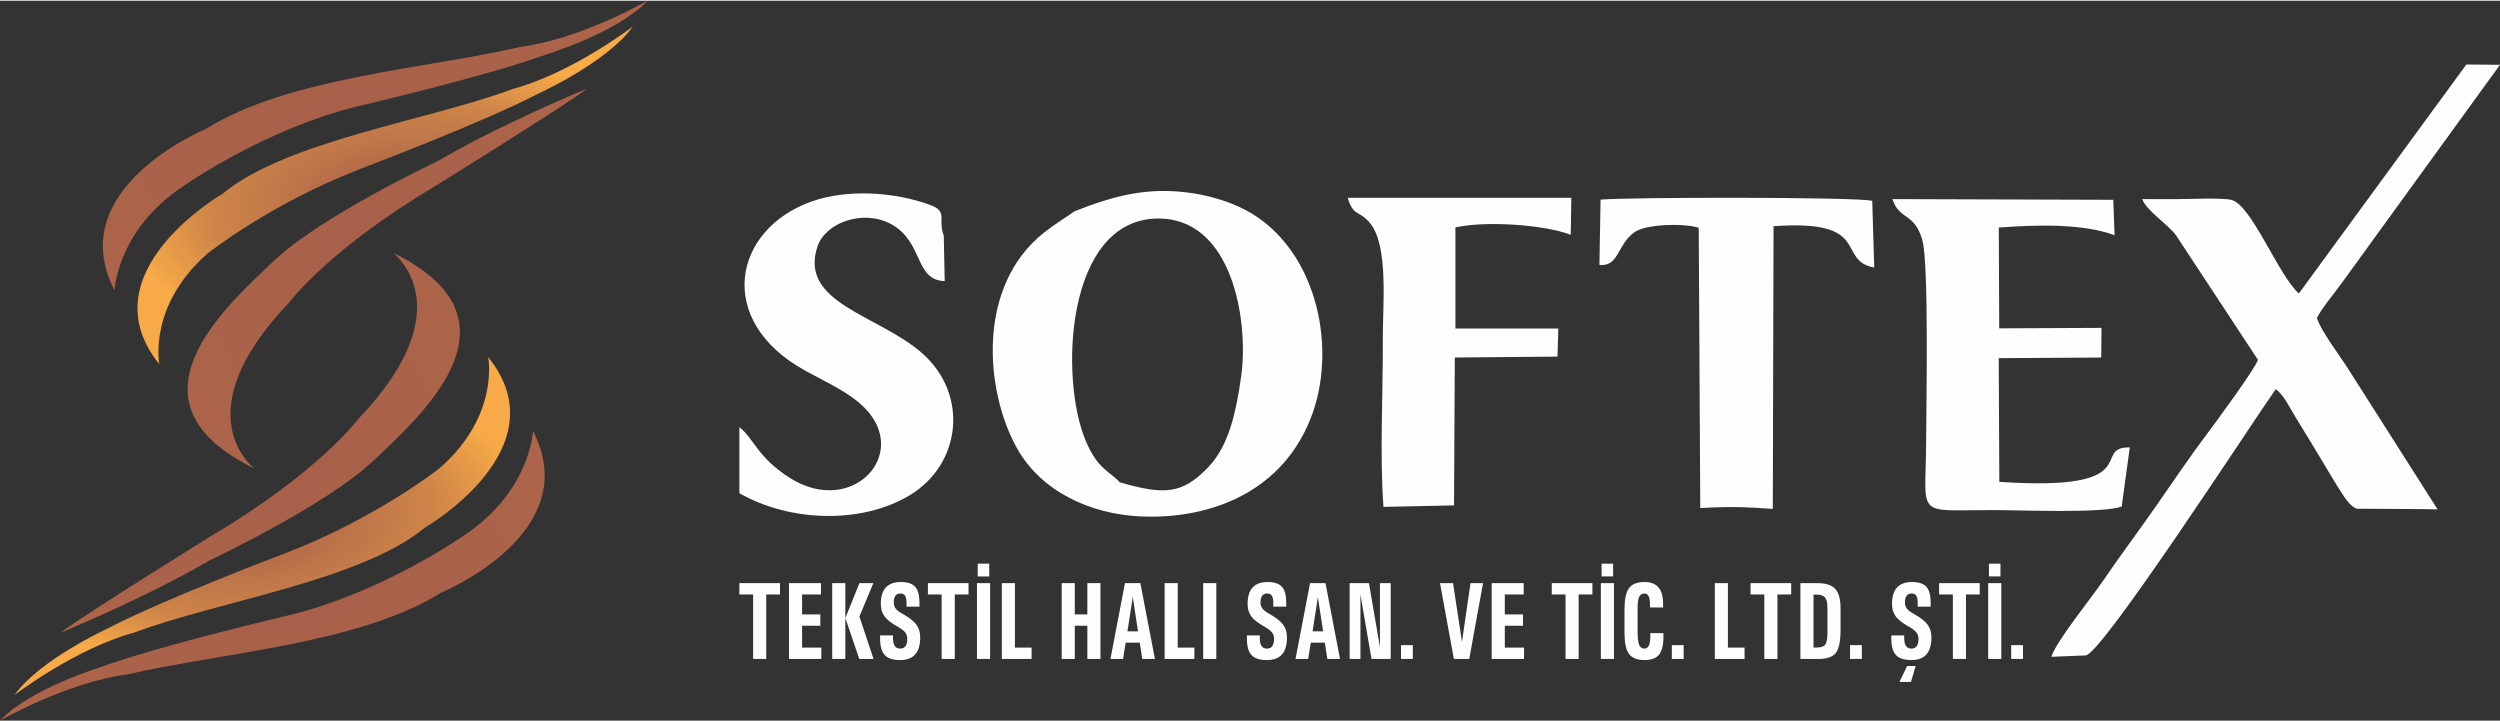
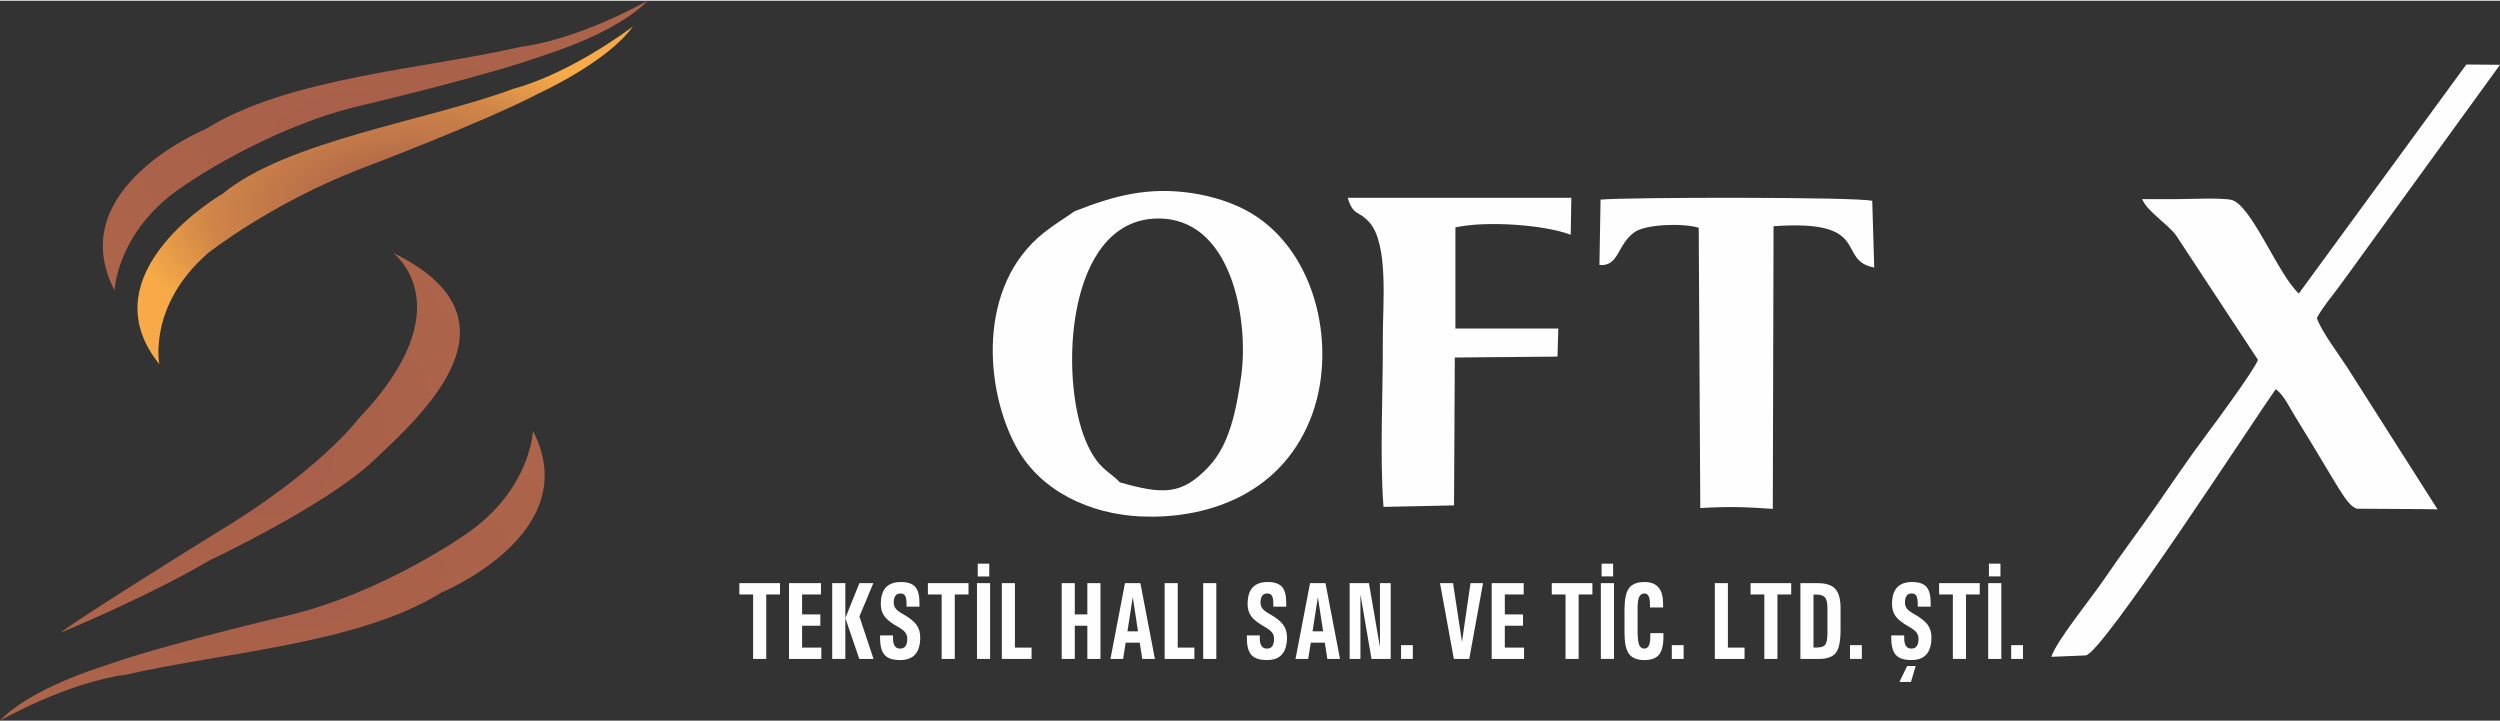
<svg xmlns="http://www.w3.org/2000/svg" xmlns:xlink="http://www.w3.org/1999/xlink" xml:space="preserve" width="707px" height="204px" version="1.1" style="shape-rendering:geometricPrecision; text-rendering:geometricPrecision; image-rendering:optimizeQuality; fill-rule:evenodd; clip-rule:evenodd" viewBox="0 0 707 203.59">
  <rect x="0" y="0" width="707" height="203.59" fill="#333333" stroke="none" />
  <defs>
    <style type="text/css">
   
    .fil0 {fill:#FEFEFE}
    .fil1 {fill:#FEFEFE;fill-rule:nonzero}
    .fil5 {fill:url(#id0)}
    .fil2 {fill:url(#id1)}
    .fil4 {fill:url(#id2)}
    .fil7 {fill:url(#id3)}
    .fil3 {fill:url(#id4)}
    .fil6 {fill:url(#id5)}
   
  </style>
    <radialGradient id="id0" gradientUnits="userSpaceOnUse" gradientTransform="matrix(-1 -1.22465E-16 6.51501E-17 -0.532 154 249)" cx="77.02" cy="162.63" r="1106.14" fx="77.02" fy="162.63">
      <stop offset="0" style="stop-opacity:1; stop-color:#A75F4A" />
      <stop offset="0.678" style="stop-opacity:1; stop-color:#CF8548" />
      <stop offset="1" style="stop-opacity:1; stop-color:#F7AA47" />
    </radialGradient>
    <radialGradient id="id1" gradientUnits="userSpaceOnUse" gradientTransform="matrix(1 -0 -0 0.532 0 19)" xlink:href="#id0" cx="106.1" cy="40.96" r="1106.14" fx="106.1" fy="40.96">
  </radialGradient>
    <radialGradient id="id2" gradientUnits="userSpaceOnUse" gradientTransform="matrix(1 -0 -0 0.952 0 4)" xlink:href="#id0" cx="109.53" cy="78.58" r="810.97" fx="109.53" fy="78.58">
  </radialGradient>
    <radialGradient id="id3" gradientUnits="userSpaceOnUse" gradientTransform="matrix(-1 -1.22463E-16 1.16546E-16 -0.952 147 244)" xlink:href="#id0" cx="73.59" cy="125.01" r="810.97" fx="73.59" fy="125.01">
  </radialGradient>
    <radialGradient id="id4" gradientUnits="userSpaceOnUse" gradientTransform="matrix(1.176 -0.156 0.08 0.606 -24 39)" xlink:href="#id0" cx="110.34" cy="55.04" r="63.06" fx="110.34" fy="55.04">
  </radialGradient>
    <radialGradient id="id5" gradientUnits="userSpaceOnUse" gradientTransform="matrix(-1.176 0.156 -0.08 -0.606 170 227)" xlink:href="#id0" cx="72.78" cy="148.55" r="63.06" fx="72.78" fy="148.55">
  </radialGradient>
  </defs>
  <g id="Katman_x0020_1">
    <path class="fil0" d="M650.11 82.8c-6.01,-5.52 -13.48,-25.27 -19.13,-26.49 -2.88,-0.63 -12.01,-0.21 -15.53,-0.2l-9.62 -0.01c1.08,3.16 6.93,6.85 9.49,10.15l23.23 35.31c-0.91,2.68 -11.88,17.58 -14.22,20.69 -4.9,6.49 -10.01,14.06 -14.7,20.81 -4.86,7 -9.76,13.43 -14.73,20.76 -3.41,5.03 -13.37,17.24 -14.78,21.72l9.69 -0.39c4.5,-0.19 47.54,-66.53 53.75,-75.28 2.25,1.48 3.97,5.25 5.74,8.11 12.09,19.5 14.15,24.68 17.23,25.68 0.14,0.04 19.7,0.06 22.81,0.18l-25.61 -40.25c-2.25,-3.48 -7.38,-10.28 -8.52,-13.86 1.65,-3.13 4.11,-5.89 6.2,-8.78 2.29,-3.16 4.39,-5.92 6.54,-8.98l39.05 -53.85 -9.52 -0.08 -47.37 64.76z" />
    <path class="fil0" d="M303.86 59.55c-3.16,2.26 -5.57,3.62 -8.53,5.96 -19.2,15.13 -16.79,44.54 -7.88,60.77 6.94,12.65 21.09,18.9 35.04,19.56 17.37,0.83 39.08,-5.26 48.03,-27.38 7.88,-19.48 2.2,-47.17 -16.79,-58.44 -4.52,-2.68 -10.55,-4.7 -16.56,-5.6 -12.54,-1.87 -22,0.68 -33.31,5.13zm12.83 76.66c-2.86,-3.17 -6.25,-3.62 -9.68,-11.83 -7.47,-17.88 -5.54,-62.05 19.96,-62.78 21.4,-0.6 26.19,28.6 24.07,44.4 -1.46,10.18 -3.39,19.64 -9.29,25.86 -7.55,7.97 -12.83,7.81 -25.06,4.35z" />
-     <path class="fil0" d="M266.9 66.47c-1.81,-4.83 1.38,-6.83 -4.01,-8.78 -10.02,-3.62 -23.17,-4.49 -33.28,-0.95 -22.28,7.83 -27.64,33.7 -1.89,47.88 6.39,3.52 12.46,6.13 16.83,10.56 12.93,13.11 -3.61,30.92 -21.23,19.74 -9.15,-5.81 -10.04,-11.03 -14.23,-14.34l0.01 18.69c14.19,8.13 34.49,8.83 48.19,0.57 14.55,-8.78 16.76,-28.47 3.49,-40.16 -12.32,-10.86 -35.01,-14.1 -29.58,-30.23 2.28,-6.75 13.04,-10.61 20.92,-6.21 9.15,5.1 6.44,15.77 15.04,16.05l-0.26 -12.82z" />
-     <path class="fil0" d="M600.02 143.06l2.28 -16.74c-11.22,-0.19 5.34,12.61 -36.89,9.74l-0.17 -34.98 28.99 -0.17 0.07 -8.39 -28.92 0.13 -0.12 -28.5c10.89,-0.83 23.73,-1.15 32.74,2.16l-0.37 -10.01 -62.44 -0.2c1.93,6.05 6.18,3.67 8.44,11.56 1.91,6.63 1.1,48.35 1.08,56.82 -0.06,21.79 -3.47,19.62 18.22,19.57 8.36,-0.03 31.51,1 37.09,-0.99z" />
    <path class="fil0" d="M452.32 74.72c5.59,0.58 5.02,-5.99 10.06,-9.36 3.28,-2.18 13.71,-2.52 18.02,-1.15l0.44 79.26c8.35,-0.47 12.47,-0.31 20.51,0.23l0.21 -79.93c28.24,-2.05 17.55,9.68 28.47,11.68l-0.56 -18.85c-3.78,-1.14 -69.65,-1.06 -76.83,-0.35l-0.32 18.47z" />
    <path class="fil0" d="M391.25 143.14l19.95 -0.42 0.22 -41.82 29.04 -0.26 0.23 -7.94 -29.1 0 0 -28.6c8.74,-1.91 25.01,-0.78 32.61,2.08l0.17 -10.45 -63.23 0c1.55,5.29 3.11,3.48 6.15,6.97 5.52,6.33 3.71,23.6 3.77,32.95 0.09,14.89 -0.91,33.04 0.19,47.49z" />
    <path class="fil1" d="M212.98 186.15l0 -18.24 0 0 -3.89 0 0 0 0 -1.6 0 -1.6 0 0 11.49 0 0 0 0 1.6 0 1.6 0 0 -3.89 0 0 0 0 18.24 0 0 -1.85 0 -1.86 0zm10.15 0l0 0 0 -21.44 0 0 9.04 0 0 0 0 1.6 0 1.6 0 0 -5.34 0 0 0 0 5.63 0 0 5.16 0 0 1.61 0 1.6 0 0 -5.16 0 0 0 0 6.19 0 0 5.44 0 0 0 0 1.61 0 1.6 0 0 -9.14 0zm15.93 0l0 0 -1.85 0 -1.86 0 0 0 0 -21.44 0 0 1.85 0 1.86 0 0 0 0 9.86 0.01 0 3.97 -9.86 0 0 1.97 0 1.97 0 0 0 -3.94 9.43 0 0 4 12.01 0 0 -2.01 0 -2.02 0 0 0 -3.95 -11.58 0 0 0 11.58zm17.31 -14.78l0 -0.64c0.01,-1.13 -0.11,-1.94 -0.37,-2.4 -0.25,-0.47 -0.7,-0.7 -1.34,-0.7 -0.64,0 -1.12,0.21 -1.43,0.64 -0.32,0.44 -0.48,1.08 -0.48,1.93 0,0.67 0.19,1.24 0.56,1.72 0.37,0.47 1.02,0.97 1.95,1.48 1.84,1.03 3.13,2.04 3.87,3.02 0.74,0.98 1.11,2.19 1.11,3.62 0,2.14 -0.48,3.75 -1.42,4.82 -0.94,1.07 -2.36,1.6 -4.26,1.6 -2.07,0 -3.52,-0.48 -4.38,-1.44 -0.86,-0.96 -1.29,-2.52 -1.29,-4.7l0 -0.19 0 -0.64 3.65 0 0 0.64c-0.01,1.03 0.15,1.8 0.49,2.32 0.33,0.52 0.85,0.77 1.54,0.77 0.67,0 1.18,-0.23 1.51,-0.69 0.33,-0.47 0.5,-1.17 0.5,-2.11 0,-0.7 -0.2,-1.29 -0.61,-1.8 -0.4,-0.51 -1.11,-1.04 -2.12,-1.61 -1.77,-0.98 -3,-1.95 -3.7,-2.89 -0.71,-0.95 -1.06,-2.12 -1.06,-3.52 0,-2.07 0.47,-3.62 1.42,-4.66 0.94,-1.03 2.37,-1.55 4.26,-1.55 1.95,0 3.33,0.49 4.13,1.45 0.75,0.91 1.13,2.39 1.12,4.42l0 0.47 0 0.64 -3.65 0zm9.93 14.78l0 -18.24 0 0 -3.89 0 0 0 0 -1.6 0 -1.6 0 0 11.49 0 0 0 0 1.6 0 1.6 0 0 -3.89 0 0 0 0 18.24 0 0 -1.85 0 -1.86 0zm9.99 0l0 -21.44 0 0 1.85 0 1.86 0 0 0 0 21.44 0 0 -1.85 0 -1.86 0zm0.21 -26.95l3.26 0 0 3.61 -3.26 0 0 -3.61zm6.82 26.95l0 0 0 -21.44 0 0 1.85 0 1.85 0 0 0 0 18.23 0 0 4.71 0 0 0 0 1.61 0 1.6 0 0 -8.41 0zm16.93 0l0 -21.44 0 0 1.85 0 1.85 0 0 0 0 8.83 0 0 3.55 0 0 0 0 -8.83 0 0 1.85 0 1.86 0 0 0 0 21.44 0 0 -1.84 0 -1.87 0 0 0 0 -9.4 0 0 -3.55 0 0 0 0 9.4 0 0 -1.84 0 -1.86 0zm13.78 0l4.11 -21.44 2.17 0 2.19 0 4.11 21.44 0 0 -1.79 0 -1.79 0 0 0 -0.71 -4.61 0 0 -3.98 0 0 0 -0.73 4.61 0 0 -1.79 0 -1.79 0zm6.31 -17.44l-1.5 9.63 0 0 2.99 0 0 0 -1.47 -9.63 -0.02 0zm9.02 17.44l0 0 0 -21.44 0 0 1.85 0 1.85 0 0 0 0 18.23 0 0 4.71 0 0 0 0 1.61 0 1.6 0 0 -8.41 0zm10.9 0l0 -21.44 0 0 1.85 0 1.86 0 0 0 0 21.44 0 0 -1.84 0 -1.87 0zm19.83 -14.78l0 -0.64c0.02,-1.13 -0.1,-1.94 -0.36,-2.4 -0.25,-0.47 -0.71,-0.7 -1.35,-0.7 -0.64,0 -1.11,0.21 -1.43,0.64 -0.32,0.44 -0.48,1.08 -0.48,1.93 0,0.67 0.19,1.24 0.57,1.72 0.37,0.47 1.02,0.97 1.95,1.48 1.84,1.03 3.13,2.04 3.86,3.02 0.74,0.98 1.11,2.19 1.11,3.62 0,2.14 -0.47,3.75 -1.41,4.82 -0.95,1.07 -2.36,1.6 -4.26,1.6 -2.07,0 -3.53,-0.48 -4.39,-1.44 -0.86,-0.96 -1.28,-2.52 -1.28,-4.7l0 -0.19 0 -0.64 3.65 0 0 0.64c-0.02,1.03 0.14,1.8 0.48,2.32 0.34,0.52 0.85,0.77 1.54,0.77 0.68,0 1.18,-0.23 1.51,-0.69 0.34,-0.47 0.5,-1.17 0.5,-2.11 0,-0.7 -0.2,-1.29 -0.61,-1.8 -0.4,-0.51 -1.11,-1.04 -2.12,-1.61 -1.76,-0.98 -3,-1.95 -3.7,-2.89 -0.7,-0.95 -1.05,-2.12 -1.05,-3.52 0,-2.07 0.47,-3.62 1.41,-4.66 0.95,-1.03 2.37,-1.55 4.27,-1.55 1.95,0 3.32,0.49 4.13,1.45 0.75,0.91 1.12,2.39 1.11,4.42l0.01 0.47 0 0.64 -3.66 0zm6.28 14.78l4.11 -21.44 2.17 0 2.2 0 4.1 21.44 0 0 -1.78 0 -1.8 0 0 0 -0.71 -4.61 0 0 -3.97 0 0 0 -0.74 4.61 0 0 -1.78 0 -1.8 0zm6.32 -17.44l-1.5 9.63 0 0 2.99 0 0 0 -1.48 -9.63 -0.01 0zm12.04 17.44l0 0 -1.52 0 -1.53 0 0 0 0 -21.44 0 0 2.72 0 2.74 0 0 0 3.11 18.09 0 0 0 0 0 -18.09 0 0 1.52 0 1.52 0 0 0 0 21.44 -2.71 0 -2.72 0 -3.13 -18.25 0 0 0 0 0 18.25zm11.48 -3.92l3.34 0 0 3.92 -3.34 0 0 -3.92zm11.02 -17.52l0 0 1.84 0 1.85 0 0 0 2.53 16.62 -0.01 0 0 0 2.42 -16.62 0 0 1.77 0 1.77 0 0 0 -3.9 21.44 -2.17 0 -2.18 0 -3.92 -21.44zm14.62 21.44l0 0 0 -21.44 0 0 9.05 0 0 0 0 1.6 0 1.6 0 0 -5.34 0 0 0 0 5.63 0 0 5.15 0 0 1.61 0 1.6 0 0 -5.15 0 0 0 0 6.19 0 0 5.44 0 0 0 0 1.61 0 1.6 0 0 -9.15 0zm20.88 0l0 -18.24 0 0 -3.89 0 0 0 0 -1.6 0 -1.6 0 0 11.49 0 0 0 0 1.6 0 1.6 0 0 -3.89 0 0 0 0 18.24 0 0 -1.85 0 -1.86 0zm9.99 0l0 -21.44 0 0 1.85 0 1.86 0 0 0 0 21.44 0 0 -1.85 0 -1.86 0zm0.21 -26.95l3.26 0 0 3.61 -3.26 0 0 -3.61zm17.49 19.64l0 0.63c0.04,2.52 -0.36,4.31 -1.18,5.38 -0.82,1.08 -2.21,1.61 -4.16,1.61 -2.09,0 -3.55,-0.58 -4.4,-1.74 -0.85,-1.16 -1.27,-3.15 -1.27,-5.97l0 -6.61c0,-2.84 0.42,-4.85 1.27,-6.01 0.85,-1.16 2.32,-1.74 4.4,-1.74 1.81,0 3.15,0.54 4.02,1.63 0.82,1.01 1.22,2.52 1.22,4.52l0 0.41 0 0.63 -3.71 0 0 -0.63c0.02,-1.11 -0.1,-1.94 -0.36,-2.49 -0.26,-0.55 -0.65,-0.83 -1.17,-0.83 -0.7,0 -1.2,0.32 -1.51,0.95 -0.3,0.63 -0.46,1.65 -0.46,3.08l0 6.6c0,1.85 0.14,3.14 0.43,3.88 0.28,0.72 0.79,1.08 1.52,1.08 0.57,0 0.99,-0.31 1.26,-0.93 0.28,-0.62 0.41,-1.56 0.39,-2.82l0 -0.63 3.71 0zm2.37 3.39l3.34 0 0 3.92 -3.34 0 0 -3.92zm12.16 3.92l0 0 0 -21.44 0 0 1.84 0 1.86 0 0 0 0 18.23 0 0 4.71 0 0 0 0 1.61 0 1.6 0 0 -8.41 0zm14 0l0 -18.24 0 0 -3.89 0 0 0 0 -1.6 0 -1.6 0 0 11.49 0 0 0 0 1.6 0 1.6 0 0 -3.89 0 0 0 0 18.24 0 0 -1.85 0 -1.86 0zm10.2 0l0 -21.44 0 0 1.85 0 0 0 3.03 0c2.33,0 4,0.54 4.99,1.63 0.99,1.09 1.49,2.91 1.49,5.46l0 6.01c0.01,3.22 -0.43,5.41 -1.31,6.59 -0.87,1.16 -2.53,1.75 -4.96,1.75l-3.24 0 0 0 -1.85 0zm3.71 -3.24l0 0 0.98 0c1.17,0 1.96,-0.28 2.36,-0.84 0.4,-0.56 0.6,-1.65 0.6,-3.25l0 -7.07c0,-1.45 -0.22,-2.44 -0.67,-2.99 -0.45,-0.54 -1.28,-0.82 -2.49,-0.82l-0.78 0 0 0 0 14.97zm10.33 -0.68l3.34 0 0 3.92 -3.34 0 0 -3.92zm19.15 -10.86l0 -0.64c0.01,-1.13 -0.11,-1.94 -0.37,-2.4 -0.25,-0.47 -0.7,-0.7 -1.35,-0.7 -0.63,0 -1.11,0.21 -1.42,0.64 -0.32,0.44 -0.48,1.08 -0.48,1.93 0,0.67 0.19,1.24 0.56,1.72 0.37,0.47 1.02,0.97 1.95,1.48 1.84,1.03 3.13,2.04 3.87,3.02 0.74,0.98 1.11,2.19 1.11,3.62 0,2.14 -0.48,3.75 -1.42,4.82 -0.94,1.07 -2.36,1.6 -4.26,1.6 -2.07,0 -3.52,-0.48 -4.38,-1.44 -0.86,-0.96 -1.29,-2.52 -1.29,-4.7l0 -0.19 0 -0.64 3.65 0 0 0.64c-0.02,1.03 0.15,1.8 0.49,2.32 0.33,0.52 0.84,0.77 1.54,0.77 0.67,0 1.18,-0.23 1.51,-0.69 0.33,-0.47 0.5,-1.17 0.5,-2.11 0,-0.7 -0.2,-1.29 -0.61,-1.8 -0.4,-0.51 -1.11,-1.04 -2.12,-1.61 -1.77,-0.98 -3,-1.95 -3.7,-2.89 -0.71,-0.95 -1.06,-2.12 -1.06,-3.52 0,-2.07 0.47,-3.62 1.42,-4.66 0.94,-1.03 2.37,-1.55 4.26,-1.55 1.95,0 3.33,0.49 4.13,1.45 0.75,0.91 1.13,2.39 1.12,4.42l0 0.47 0 0.64 -3.65 0zm-5.18 21.27l2.18 -4.5 2.42 0 -1.34 4.5 -3.26 0zm15.11 -6.49l0 -18.24 0 0 -3.89 0 0 0 0 -1.6 0 -1.6 0 0 11.49 0 0 0 0 1.6 0 1.6 0 0 -3.89 0 0 0 0 18.24 0 0 -1.85 0 -1.86 0zm9.99 0l0 -21.44 0 0 1.85 0 1.86 0 0 0 0 21.44 0 0 -1.85 0 -1.86 0zm0.21 -26.95l3.26 0 0 3.61 -3.26 0 0 -3.61zm6.29 23.03l3.34 0 0 3.92 -3.34 0 0 -3.92z" />
    <g id="_1353049996800">
      <path class="fil2" d="M183.12 0c0,0 -18.72,10.77 -35.91,13.05 -26.97,6.23 -65.7,8.65 -88.91,23.18 0,0 -40.92,16.75 -25.9,45.69 0,0 0.65,-17.08 19.59,-29.59 0,0 22.85,-16.1 49.4,-22.52 0,0 36.35,-8.49 53,-14.58 0,0 20.3,-6.2 28.73,-15.23z" />
      <path class="fil3" d="M179 7.26c0,0 -17.14,13.14 -33.88,17.66 -23.82,8.93 -63.99,14.64 -82.15,29.66 0,0 -38.83,22.34 -17.9,48.23 0,0 -3.36,-16.54 13.76,-31.44 0,0 17.6,-13.96 43.08,-23.81 0,0 34.91,-13.2 50.62,-21.43 0,0 19.3,-8.81 26.47,-18.87z" />
-       <path class="fil4" d="M71.98 132.3c0,0 -20.52,-15.24 9.73,-46.89 0,0 11.05,-14.97 41.41,-33.03 0,0 37.22,-23.06 42.88,-27.52 0,0 -24.81,10.23 -42.12,20.45 0,0 -33.08,15.56 -46.47,28.29 -13.38,12.73 -44.29,39.81 -5.43,58.7z" />
      <path class="fil5" d="M0 203.59c0,0 18.72,-10.77 35.91,-13.06 26.97,-6.22 65.7,-8.65 88.91,-23.17 0,0 40.92,-16.75 25.9,-45.69 0,0 -0.65,17.08 -19.58,29.59 0,0 -22.86,16.1 -49.41,22.52 0,0 -36.35,8.49 -53,14.58 0,0 -20.29,6.2 -28.73,15.23z" />
-       <path class="fil6" d="M4.12 196.33c0,0 17.14,-13.14 33.88,-17.66 23.82,-8.93 63.99,-14.65 82.15,-29.66 0,0 38.83,-22.35 17.9,-48.24 0,0 3.36,16.55 -13.76,31.44 0,0 -17.6,13.97 -43.08,23.82 0,0 -34.91,13.2 -50.61,21.42 0,0 -19.31,8.82 -26.48,18.88z" />
+       <path class="fil6" d="M4.12 196.33z" />
      <path class="fil7" d="M111.14 71.29c0,0 20.52,15.24 -9.73,46.89 0,0 -11.05,14.97 -41.41,33.02 0,0 -37.22,23.07 -42.88,27.53 0,0 24.82,-10.23 42.12,-20.45 0,0 33.08,-15.56 46.47,-28.29 13.38,-12.73 44.29,-39.82 5.43,-58.7z" />
    </g>
  </g>
</svg>